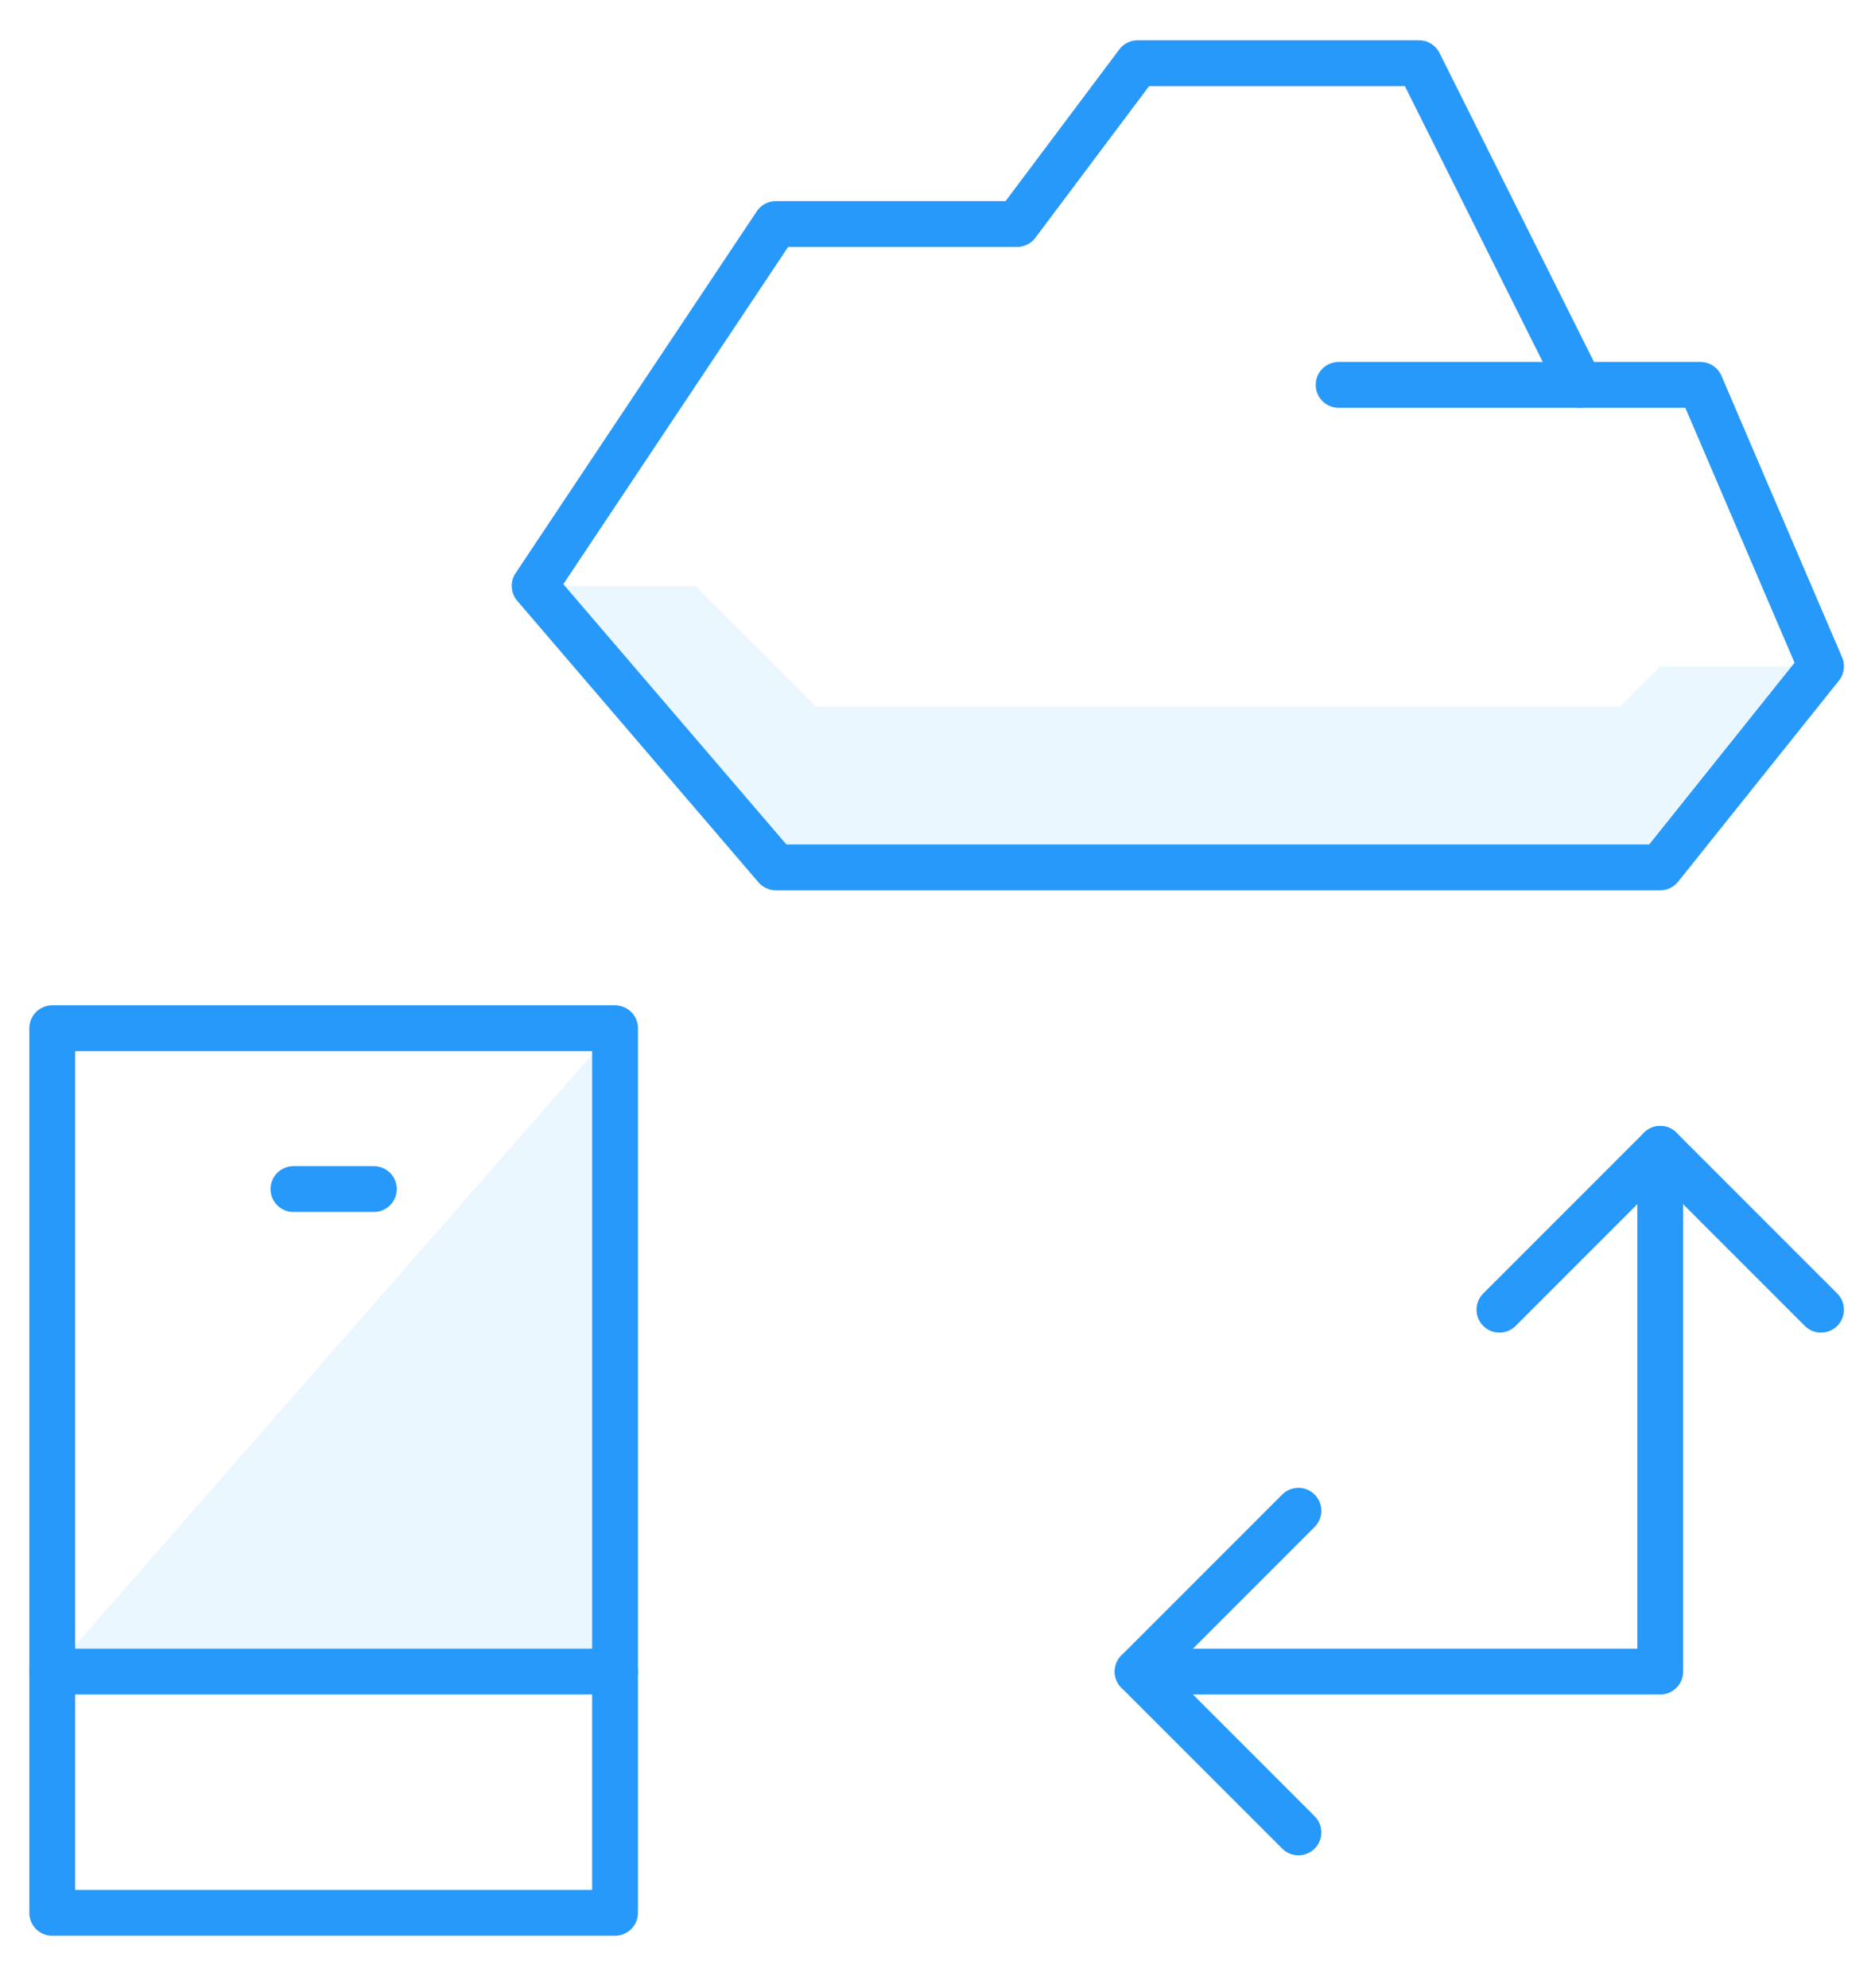
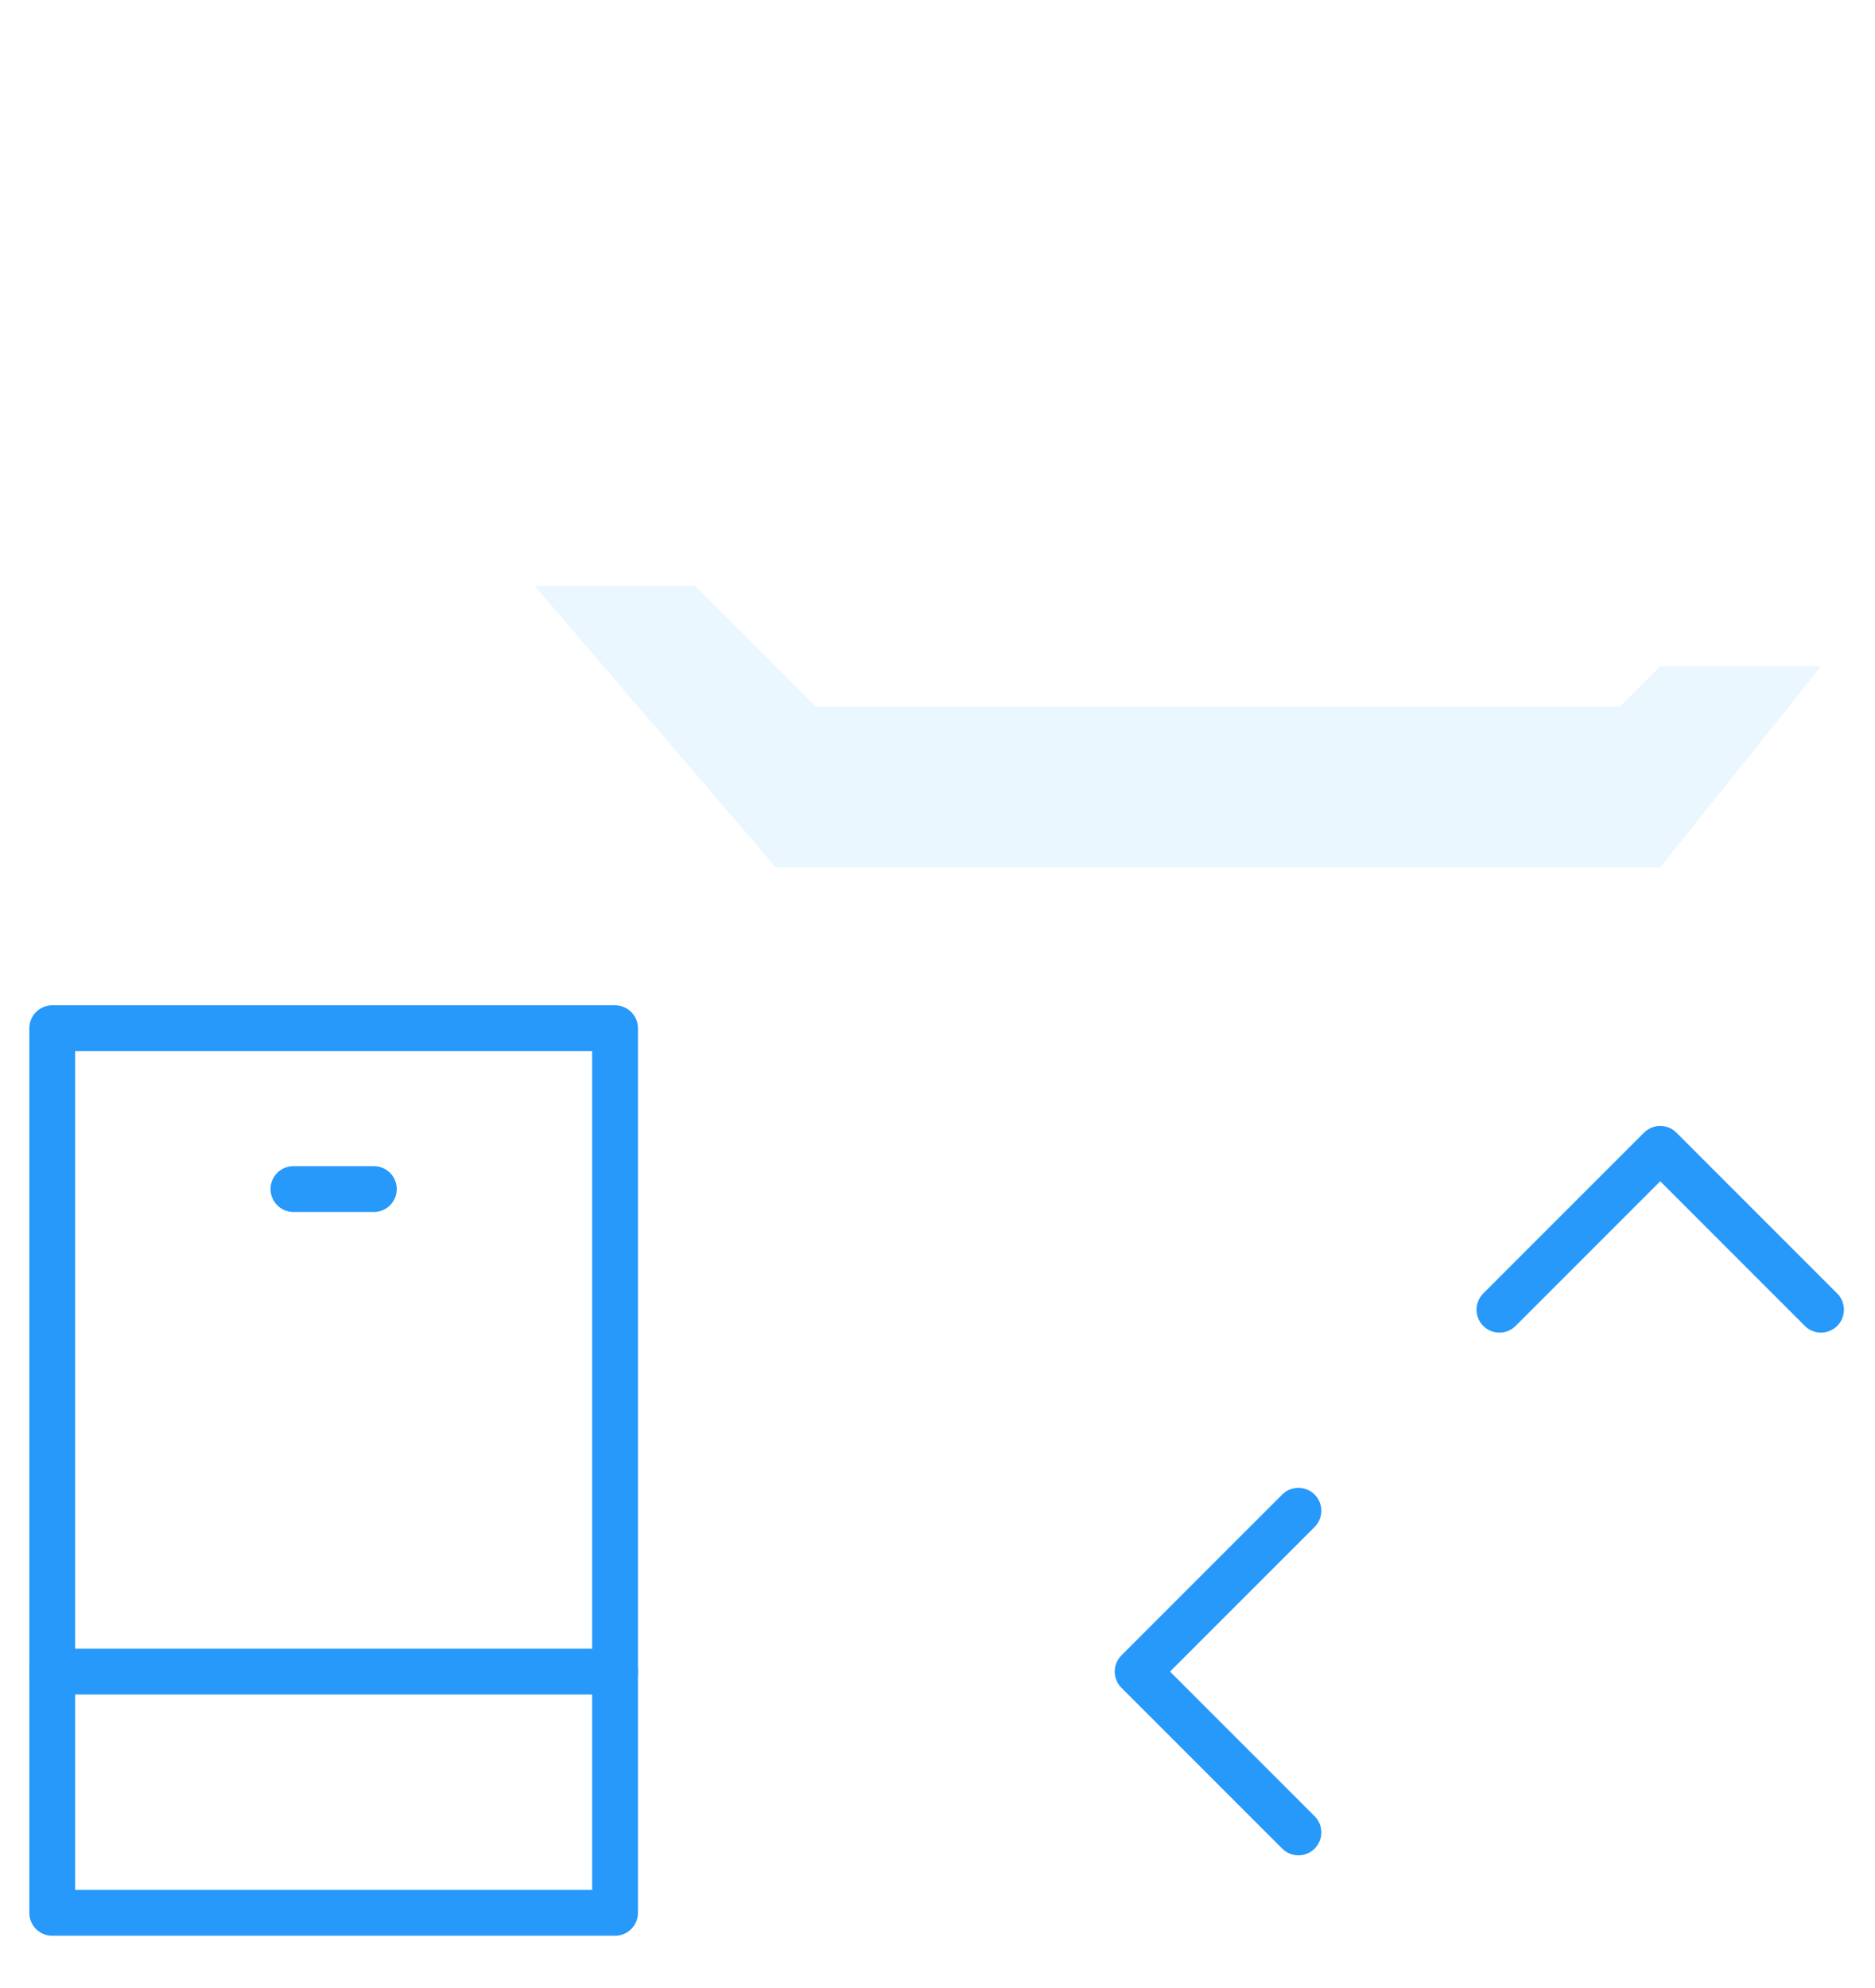
<svg xmlns="http://www.w3.org/2000/svg" width="133" height="141" viewBox="0 0 133 141">
  <rect x="0" y="0" width="133" height="141" fill="#333333" stroke="none" />
  <defs>
    <clipPath id="clip-front-page-integration_2">
      <rect width="133" height="141" />
    </clipPath>
  </defs>
  <g id="front-page-integration_2" data-name="front-page-integration – 2" clip-path="url(#clip-front-page-integration_2)">
    <rect width="133" height="141" fill="#fff" />
    <g id="Group_1703" data-name="Group 1703">
-       <path id="Path_478" data-name="Path 478" d="M89.193,23.312H80.638L69.232.5H49.272L40.718,11.906H23.609L6.5,37.569,23.609,57.53H86.341L97.747,43.272Z" transform="translate(31.424 3.981)" fill="#fff" />
+       <path id="Path_478" data-name="Path 478" d="M89.193,23.312H80.638L69.232.5H49.272L40.718,11.906H23.609L6.5,37.569,23.609,57.53L97.747,43.272Z" transform="translate(31.424 3.981)" fill="#fff" />
      <rect id="Rectangle_3" data-name="Rectangle 3" width="39.921" height="62.733" transform="translate(3.706 72.917)" fill="#fff" />
-       <path id="Path_479" data-name="Path 479" d="M40.421,58.124H.5L40.421,12.5Z" transform="translate(3.206 60.417)" fill="#ebf7ff" />
      <path id="Path_480" data-name="Path 480" d="M6.5,7H17.906l8.554,8.554H83.49L86.341,12.7H97.747L86.341,26.96H23.609Z" transform="translate(31.424 34.551)" fill="#ebf7ff" />
-       <path id="Path_481" data-name="Path 481" d="M89.193,23.312H80.638L69.232.5H49.272L40.718,11.906H23.609L6.5,37.569,23.609,57.53H86.341L97.747,43.272Z" transform="translate(31.424 3.981)" fill="none" stroke="#2699fb" stroke-linecap="round" stroke-linejoin="round" stroke-miterlimit="10" stroke-width="3.25" />
-       <path id="Path_482" data-name="Path 482" d="M0,0H17.109" transform="translate(94.953 27.293)" fill="none" stroke="#2699fb" stroke-linecap="round" stroke-width="3.25" />
      <rect id="Rectangle_4" data-name="Rectangle 4" width="39.921" height="62.733" transform="translate(3.706 72.917)" stroke-width="3.25" stroke="#2699fb" stroke-linecap="round" stroke-linejoin="round" stroke-miterlimit="10" fill="none" />
      <line id="Line_383" data-name="Line 383" x2="39.921" transform="translate(3.706 118.541)" fill="none" stroke="#2699fb" stroke-linecap="round" stroke-linejoin="round" stroke-miterlimit="10" stroke-width="3.25" />
      <line id="Line_384" data-name="Line 384" x2="5.703" transform="translate(20.815 84.323)" fill="none" stroke="#2699fb" stroke-linecap="round" stroke-linejoin="round" stroke-miterlimit="10" stroke-width="3.25" />
-       <path id="Path_483" data-name="Path 483" d="M14,51.069H51.069V14" transform="translate(66.696 67.472)" fill="none" stroke="#2699fb" stroke-linecap="round" stroke-linejoin="round" stroke-miterlimit="10" stroke-width="3.25" />
      <path id="Path_484" data-name="Path 484" d="M25.406,41.312,14,29.906,25.406,18.5" transform="translate(66.696 88.635)" fill="none" stroke="#2699fb" stroke-linecap="round" stroke-linejoin="round" stroke-miterlimit="10" stroke-width="3.25" />
      <path id="Path_485" data-name="Path 485" d="M18.5,25.406,29.906,14,41.312,25.406" transform="translate(87.859 67.472)" fill="none" stroke="#2699fb" stroke-linecap="round" stroke-linejoin="round" stroke-miterlimit="10" stroke-width="3.25" />
    </g>
  </g>
</svg>